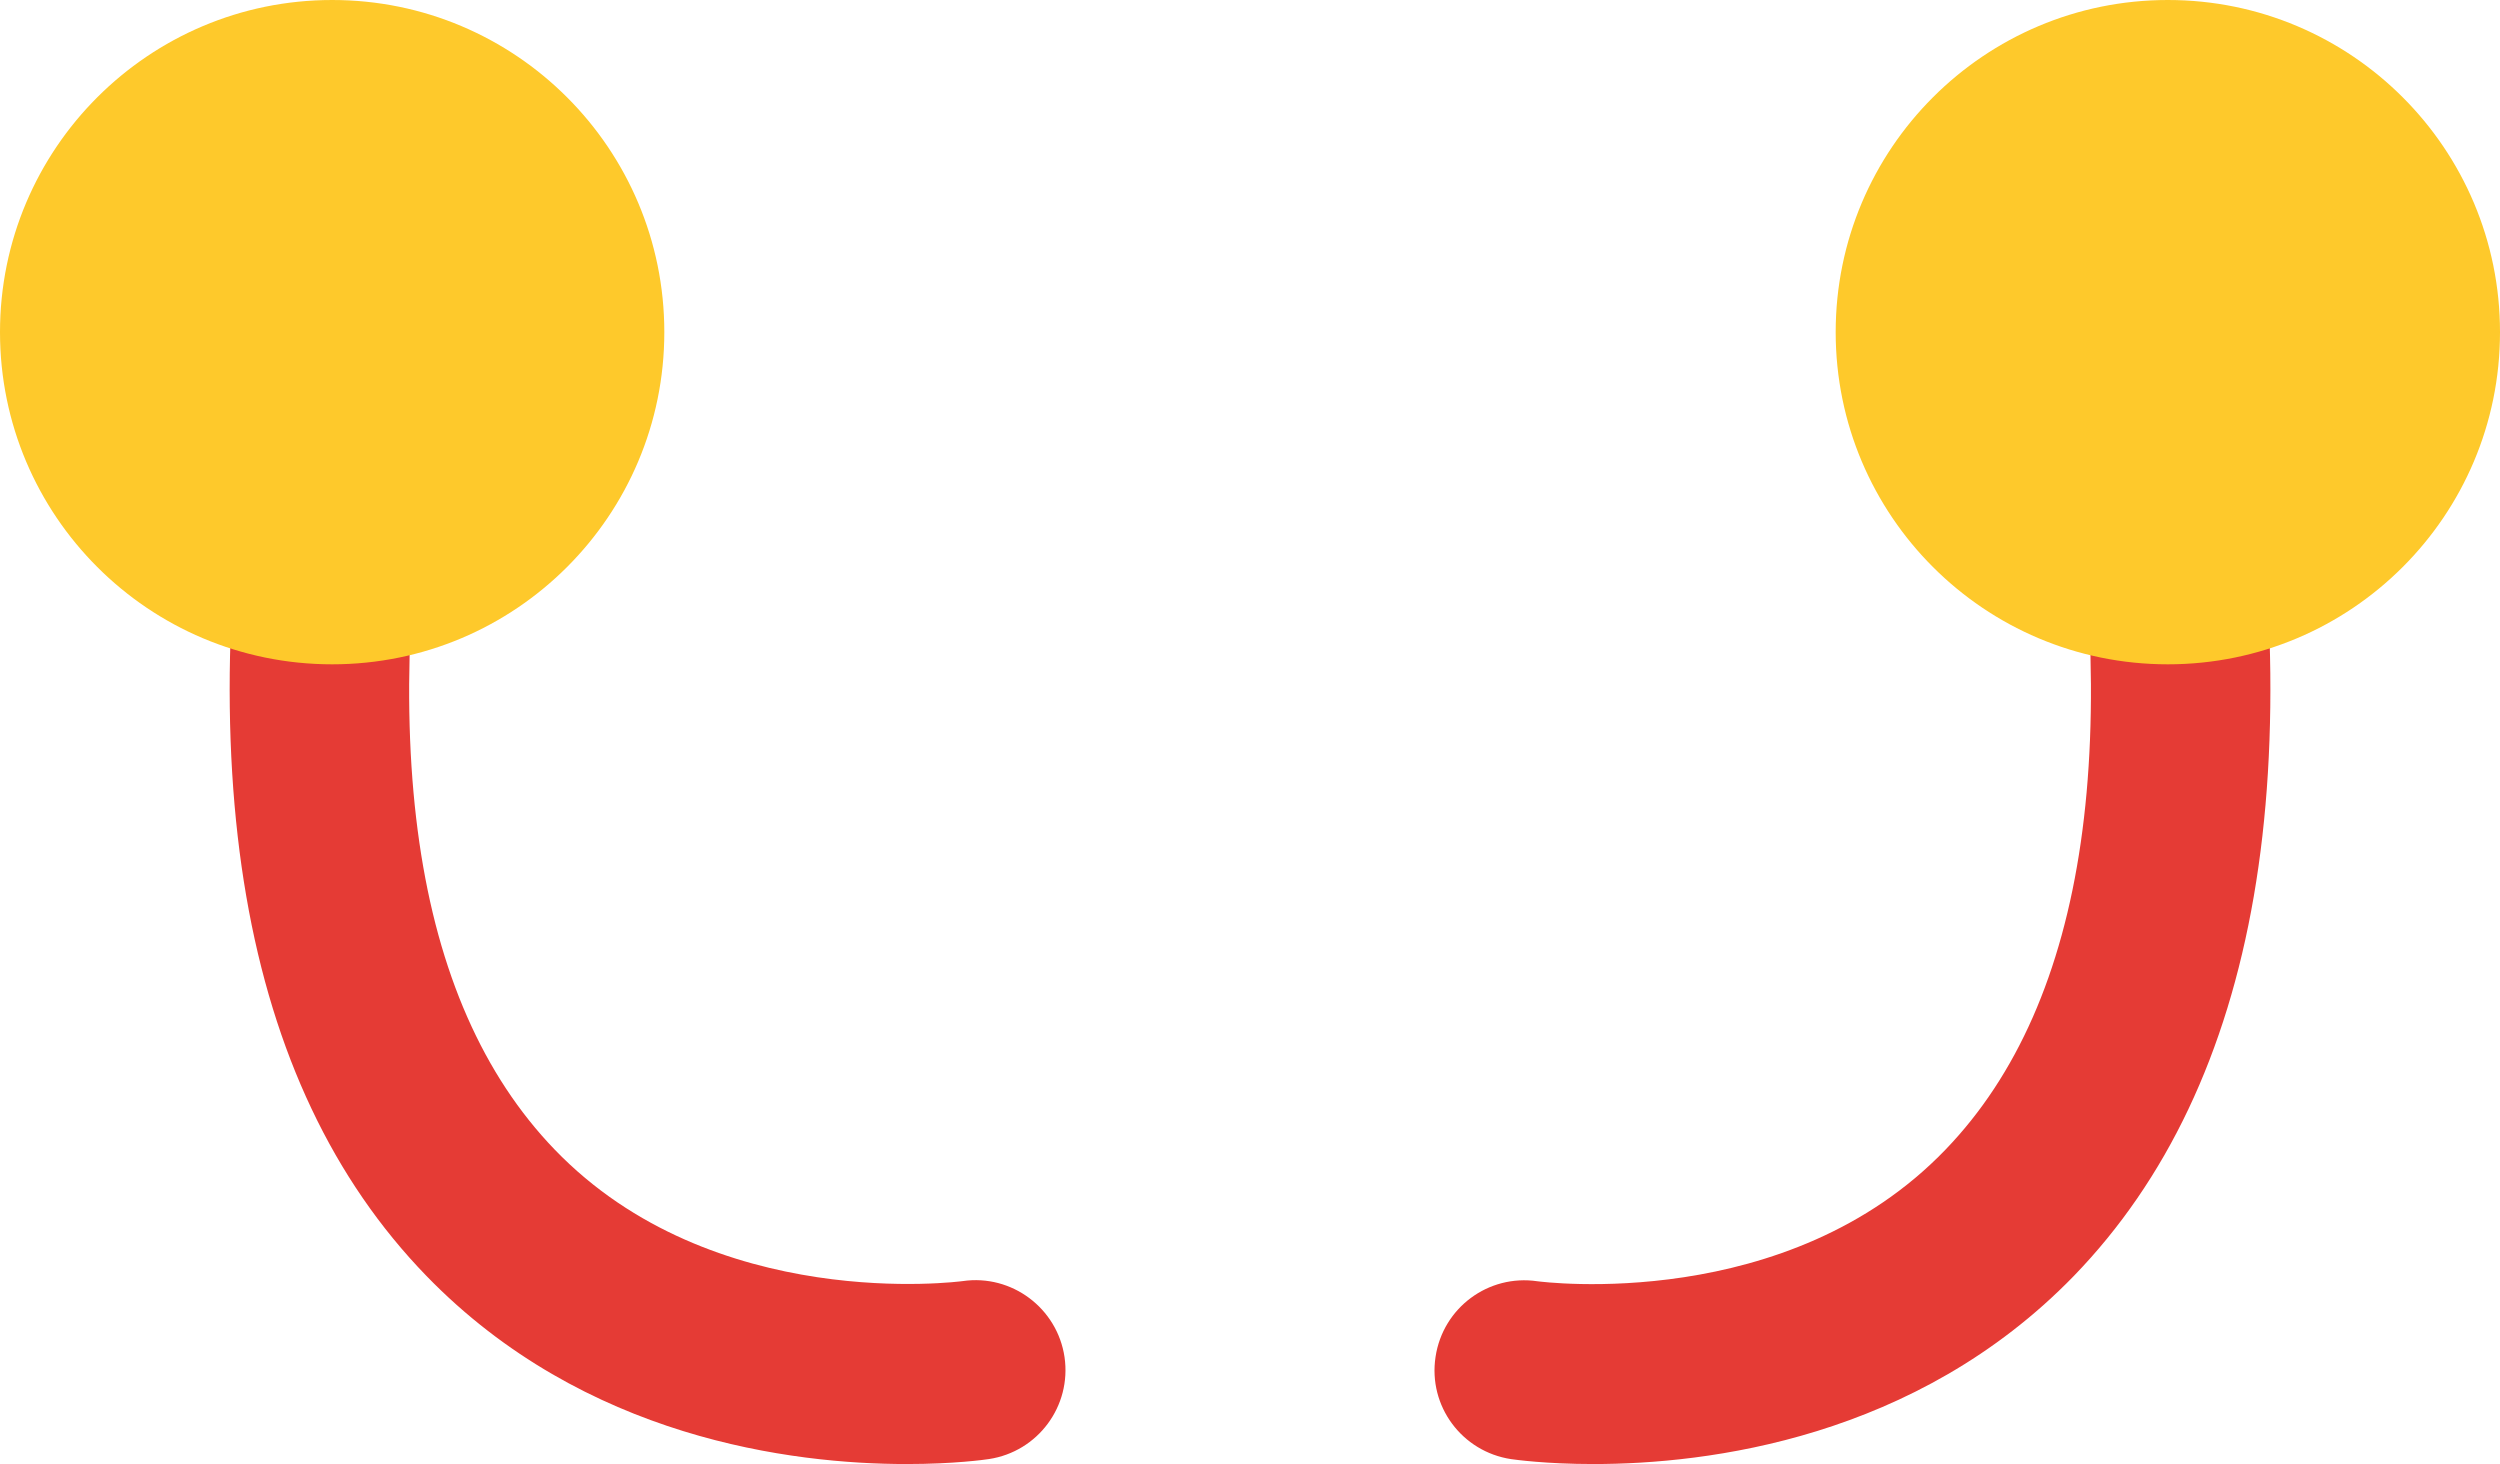
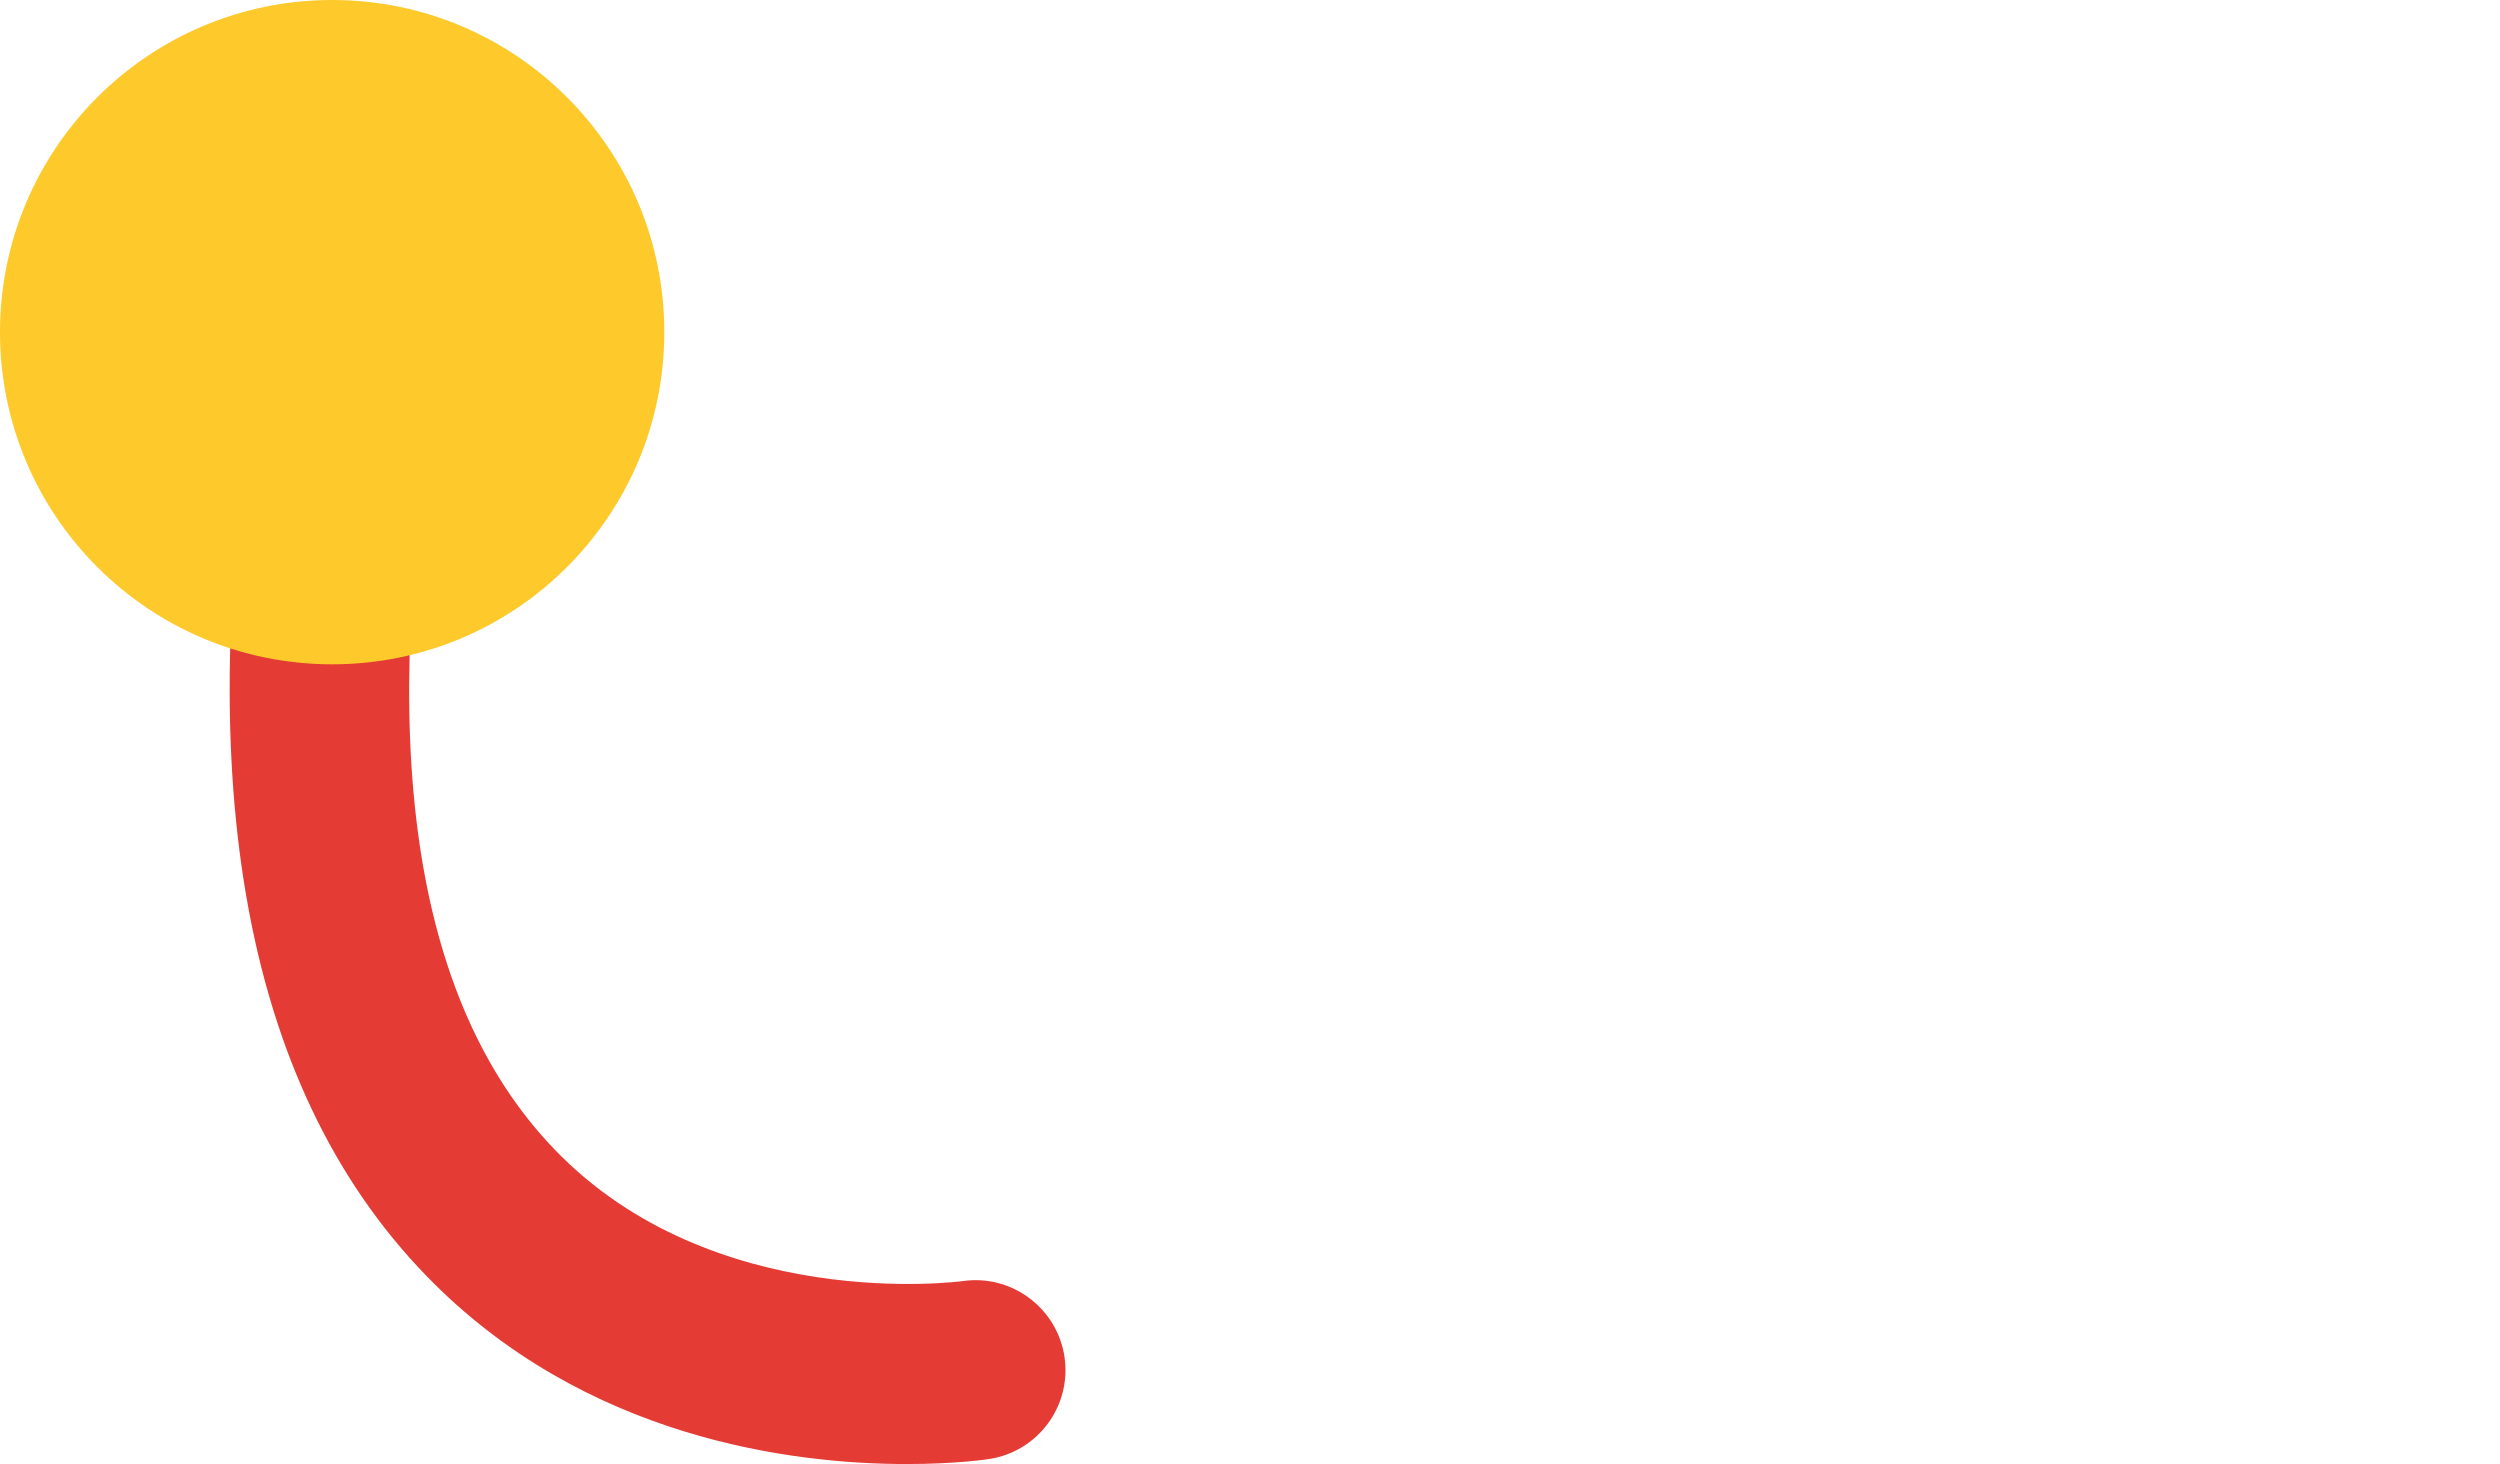
<svg xmlns="http://www.w3.org/2000/svg" version="1.1" id="Capa_1" x="0px" y="0px" width="32.552px" height="19.063px" viewBox="23.93 31.066 32.552 19.063" enable-background="new 23.93 31.066 32.552 19.063" xml:space="preserve">
  <g>
-     <path fill="#E53B35" d="M44.678,50.129c-0.617,0-1.021-0.057-1.072-0.064c-0.641-0.097-1.082-0.691-0.984-1.332   c0.096-0.639,0.688-1.078,1.326-0.984c0.056,0.007,3.26,0.425,5.316-1.716c1.853-1.925,2.348-5.345,1.471-10.161   c-0.114-0.636,0.308-1.246,0.943-1.361c0.639-0.115,1.246,0.307,1.362,0.942c1.021,5.616,0.312,9.729-2.108,12.228   C48.873,49.801,46.159,50.129,44.678,50.129z" />
-     <circle fill="#FEC92B" cx="52.157" cy="35.391" r="4.325" />
    <path fill="#E53B35" d="M35.734,50.129c-1.48,0-4.194-0.328-6.253-2.451c-2.42-2.496-3.129-6.609-2.108-12.227   c0.116-0.637,0.726-1.058,1.362-0.942c0.636,0.116,1.059,0.726,0.943,1.361c-0.876,4.817-0.382,8.235,1.471,10.161   c2.065,2.148,5.284,1.72,5.316,1.716c0.639-0.093,1.232,0.353,1.326,0.989c0.093,0.639-0.346,1.231-0.983,1.328   C36.756,50.072,36.353,50.129,35.734,50.129z" />
    <circle fill="#FEC92B" cx="28.255" cy="35.391" r="4.325" />
  </g>
</svg>